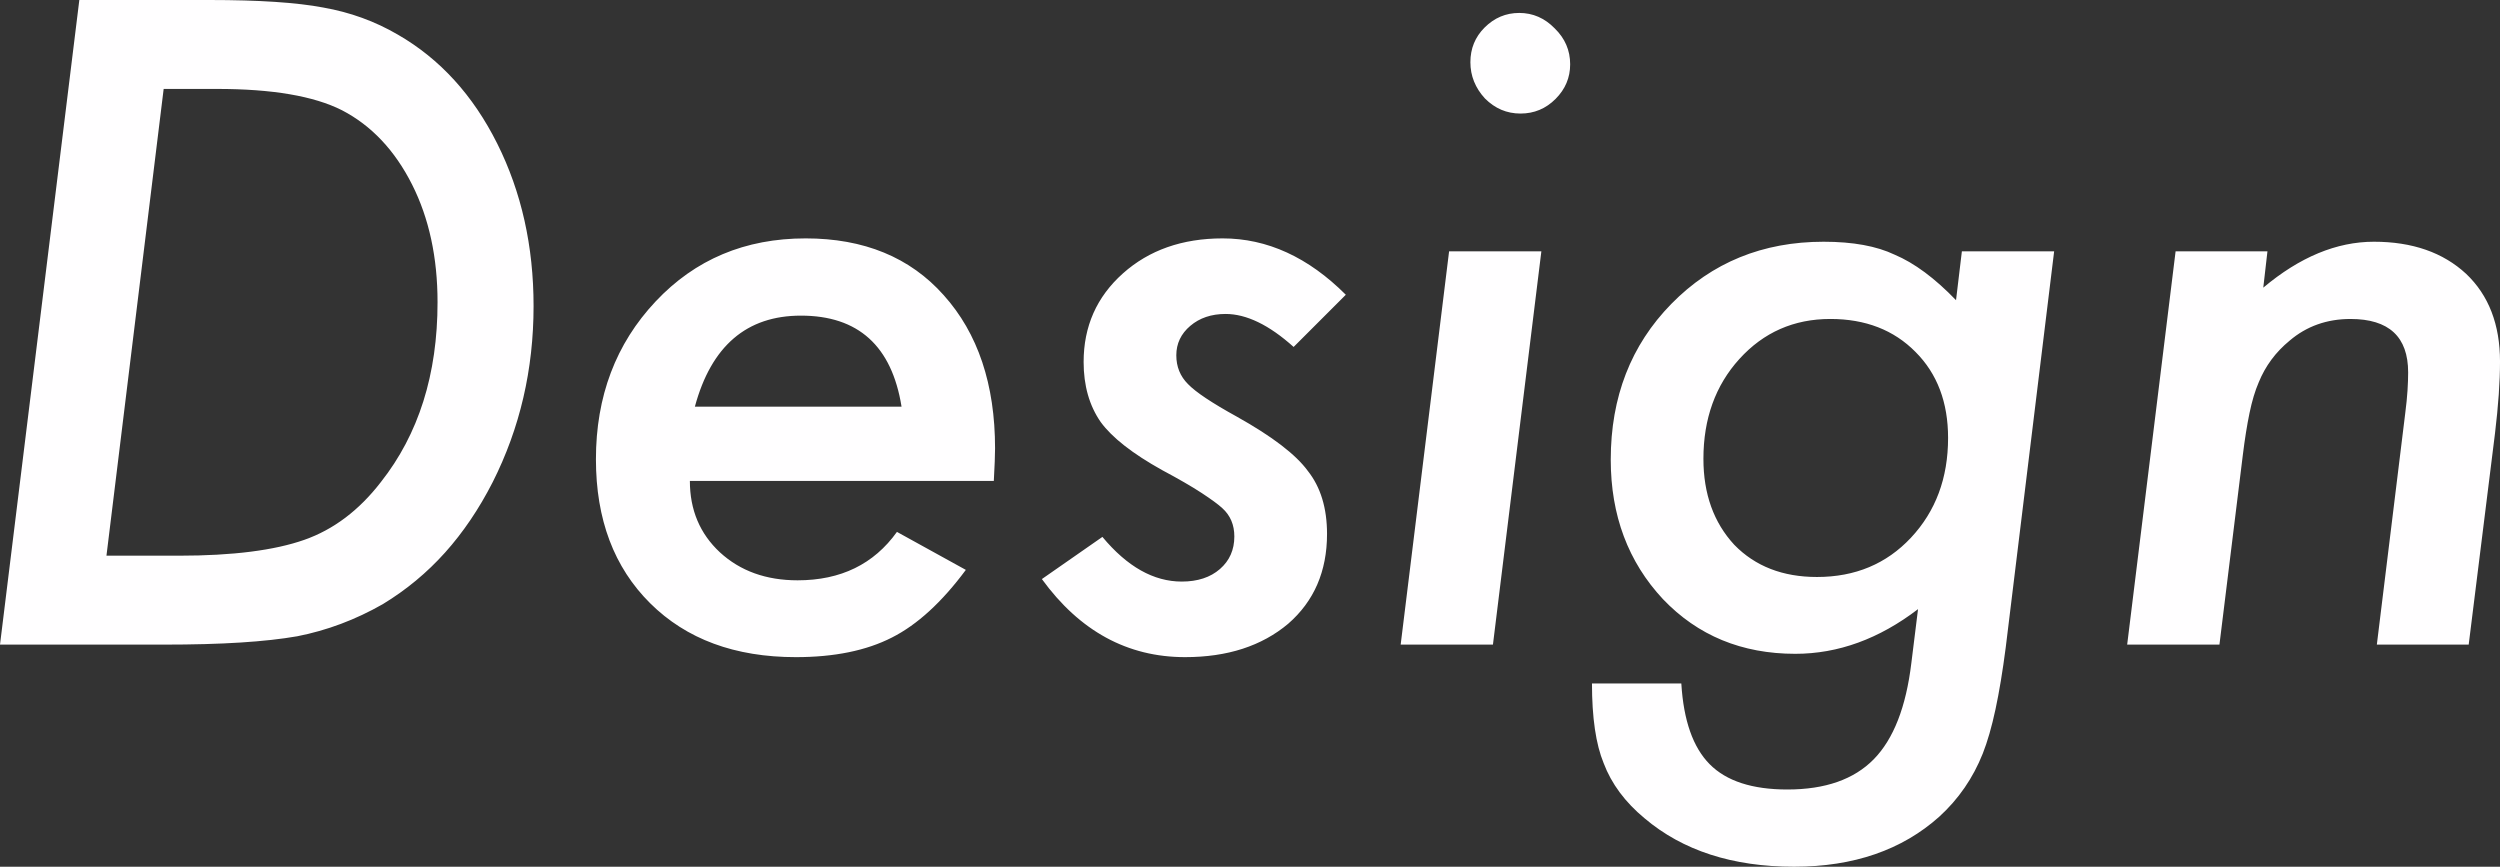
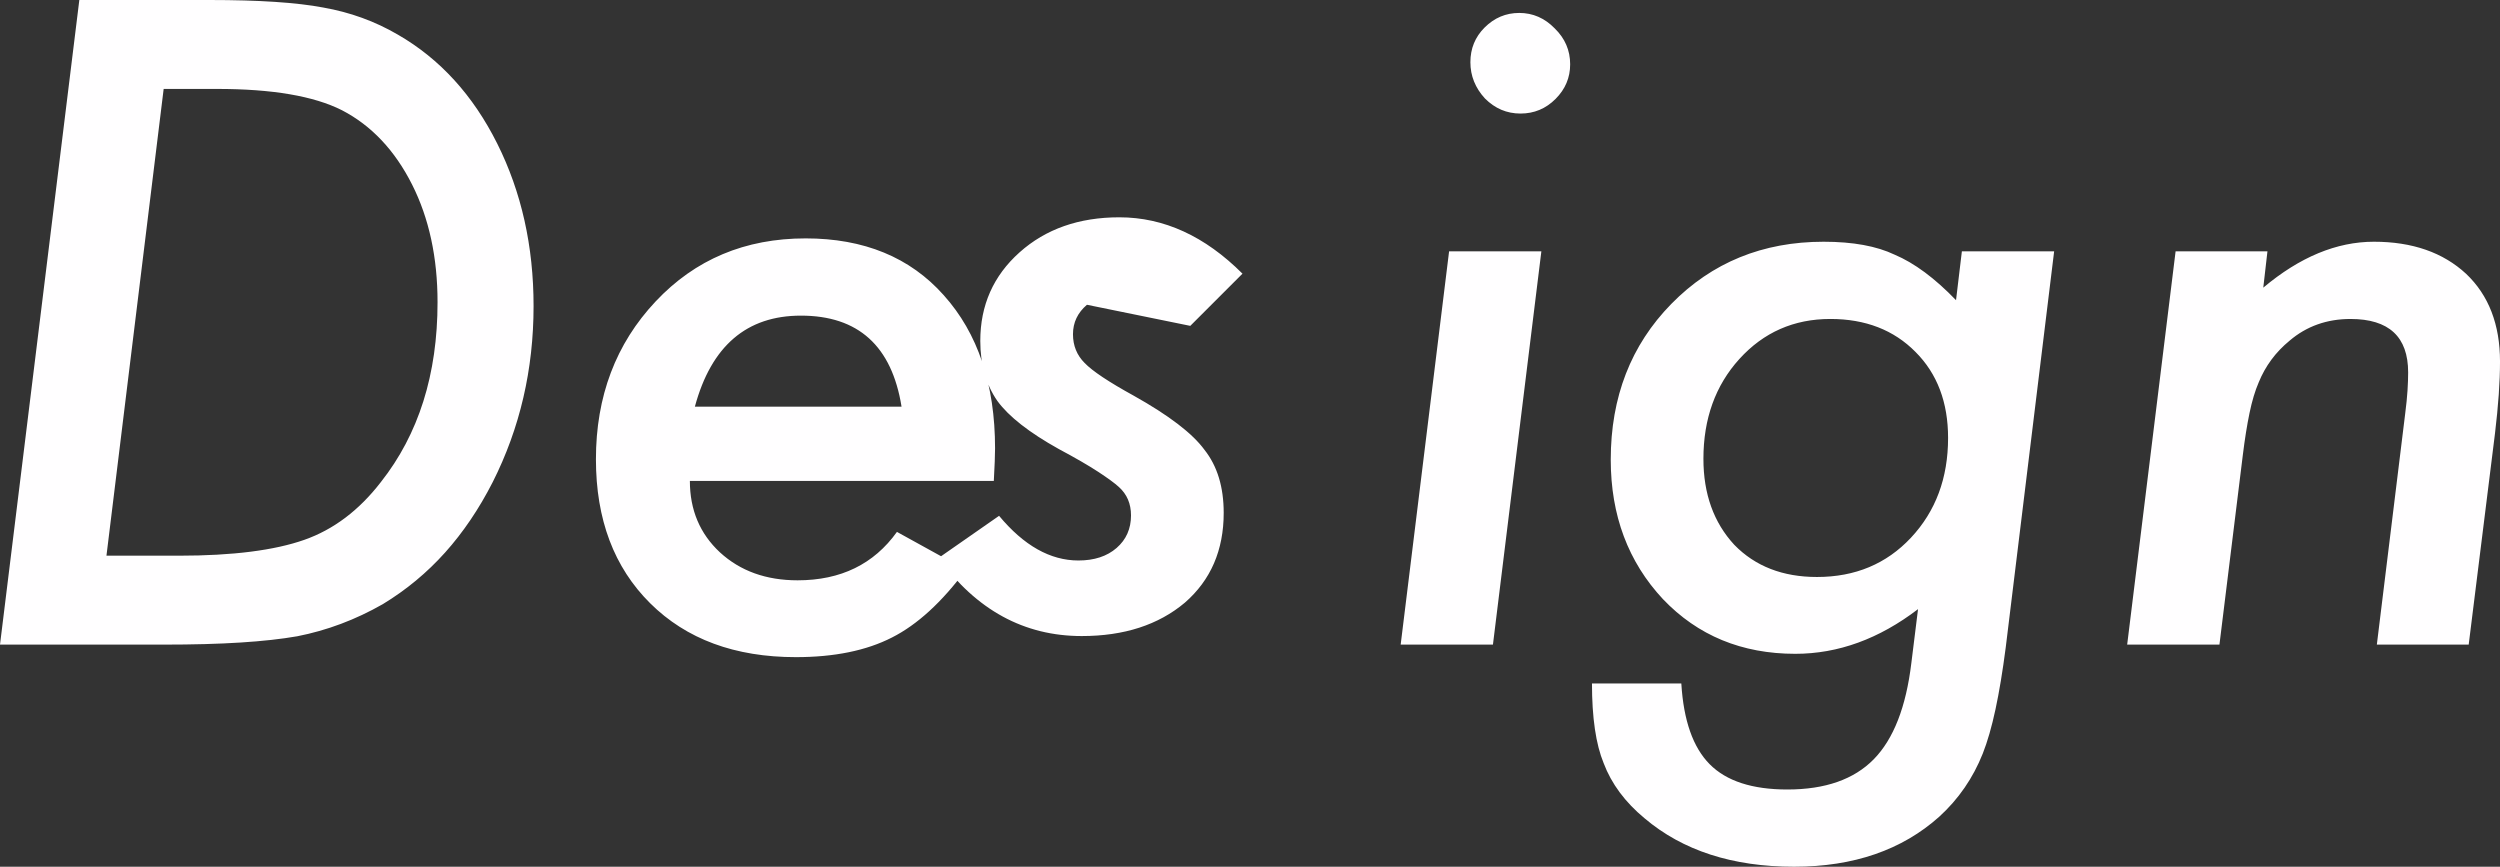
<svg xmlns="http://www.w3.org/2000/svg" id="_レイヤー_1" data-name="レイヤー 1" width="467.813" height="162.188" version="1.1" viewBox="0 0 467.813 162.188">
  <rect x="0" y="0" width="467.813" height="162.188" fill="#333333" stroke="none" />
-   <path d="M74.453,6.484c-4.271-2.5-8.933-4.192-13.984-5.078-4.949-.938-12.031-1.406-21.25-1.406H14.844L0,120.625h30.547c5.52,0,10.338-.129,14.453-.391,4.114-.26,7.656-.651,10.625-1.172,5.572-1.094,10.911-3.098,16.016-6.016,4.375-2.656,8.254-5.872,11.641-9.648,3.385-3.776,6.354-8.164,8.906-13.164,5.104-10.104,7.656-21.094,7.656-32.969,0-11.198-2.266-21.328-6.797-30.391-4.531-9.062-10.73-15.859-18.594-20.391ZM71.25,90.234c-4.062,5.261-8.828,8.855-14.297,10.781-5.625,1.98-13.438,2.969-23.438,2.969h-13.594L30.625,16.641h10c10.312,0,18.098,1.328,23.359,3.984,5.52,2.865,9.895,7.5,13.125,13.906,3.176,6.303,4.766,13.646,4.766,22.031,0,13.49-3.543,24.714-10.625,33.672ZM150.732,44.609c-11.302,0-20.652,3.933-28.047,11.797-7.449,7.918-11.172,17.761-11.172,29.531,0,11.25,3.385,20.234,10.156,26.953,6.77,6.719,15.859,10.078,27.266,10.078,7.188,0,13.176-1.224,17.969-3.672,4.739-2.395,9.348-6.614,13.828-12.656l-12.891-7.109c-4.324,6.043-10.521,9.062-18.594,9.062-5.886,0-10.73-1.744-14.531-5.234-3.75-3.489-5.625-7.942-5.625-13.359h56.875c.156-2.812.234-4.844.234-6.094,0-11.979-3.203-21.536-9.609-28.672-6.303-7.083-14.922-10.625-25.859-10.625ZM130.029,76.094c3.072-11.354,9.688-17.031,19.844-17.031,10.729,0,17.004,5.677,18.828,17.031h-38.672ZM222.734,60.977c1.744-1.484,3.945-2.227,6.602-2.227,3.906,0,8.151,2.058,12.734,6.172l9.766-9.766c-7.031-7.031-14.714-10.547-23.047-10.547-7.552,0-13.777,2.188-18.672,6.562-4.896,4.375-7.344,9.896-7.344,16.562,0,4.427,1.067,8.177,3.203,11.25,2.135,2.917,5.963,5.912,11.484,8.984,3.125,1.668,5.598,3.099,7.422,4.297,1.823,1.199,3.098,2.136,3.828,2.812,1.51,1.355,2.266,3.125,2.266,5.312,0,2.5-.898,4.531-2.695,6.094s-4.18,2.344-7.148,2.344c-5.261,0-10.209-2.786-14.844-8.359l-11.328,7.891c7.083,9.74,16.016,14.609,26.797,14.609,7.916,0,14.348-2.084,19.297-6.25,4.844-4.219,7.266-9.817,7.266-16.797,0-4.844-1.199-8.776-3.594-11.797-2.24-3.073-6.668-6.458-13.281-10.156-4.636-2.551-7.683-4.582-9.141-6.094-1.459-1.458-2.188-3.254-2.188-5.391,0-2.188.872-4.023,2.617-5.508ZM262.1,120.625h17.266l9.062-73.594h-17.266l-9.062,73.594ZM284.288,2.422c-2.5,0-4.662.912-6.484,2.734-1.771,1.771-2.656,3.933-2.656,6.484s.911,4.818,2.734,6.797c1.875,1.875,4.088,2.812,6.641,2.812s4.739-.911,6.562-2.734c1.823-1.823,2.734-3.984,2.734-6.484,0-2.604-.964-4.844-2.891-6.719-1.875-1.926-4.089-2.891-6.641-2.891ZM366.02,56.172c-3.959-4.114-7.787-6.953-11.484-8.516-3.386-1.614-7.812-2.422-13.281-2.422-11.406,0-20.912,3.881-28.516,11.641-7.552,7.709-11.328,17.422-11.328,29.141,0,10.417,3.254,19.115,9.766,26.094,6.51,6.824,14.766,10.234,24.766,10.234,8.02,0,15.676-2.786,22.969-8.359l-1.25,10.078c-.99,8.229-3.334,14.231-7.031,18.008-3.699,3.776-9.089,5.664-16.172,5.664-6.562,0-11.406-1.576-14.531-4.727-3.125-3.152-4.896-8.191-5.312-15.117h-16.719c0,6.406.729,11.379,2.188,14.922,1.458,3.854,4.01,7.291,7.656,10.312,7.135,6.041,16.458,9.062,27.969,9.062,11.145,0,20.208-3.125,27.188-9.375,3.594-3.281,6.301-7.214,8.125-11.797.885-2.24,1.68-5,2.383-8.281.703-3.281,1.34-7.136,1.914-11.562l9.062-74.141h-17.266l-1.094,9.141ZM357.582,100.625c-4.584,4.896-10.443,7.344-17.578,7.344-6.406,0-11.562-2.004-15.469-6.016-3.855-4.166-5.781-9.531-5.781-16.094,0-7.5,2.239-13.723,6.719-18.672,4.531-5,10.208-7.5,17.031-7.5,6.562,0,11.875,2.058,15.938,6.172,4.062,4.062,6.094,9.427,6.094,16.094,0,7.5-2.318,13.724-6.953,18.672ZM461.485,51.25c-4.324-4.01-10.078-6.016-17.266-6.016-6.98,0-13.881,2.865-20.703,8.594l.781-6.797h-17.188l-9.062,73.594h17.266l4.375-35.469c.364-2.969.781-5.586,1.25-7.852.469-2.266,1.041-4.18,1.719-5.742,1.25-3.073,3.176-5.676,5.781-7.812,3.176-2.708,6.979-4.062,11.406-4.062,7.188,0,10.781,3.334,10.781,10,0,.99-.039,2.109-.117,3.359-.078,1.25-.222,2.683-.43,4.297l-5.312,43.281h17.188l4.922-39.531c.625-5.207.938-9.688.938-13.438,0-6.926-2.109-12.395-6.328-16.406Z" fill="#fffeff" stroke-width="0" />
+   <path d="M74.453,6.484c-4.271-2.5-8.933-4.192-13.984-5.078-4.949-.938-12.031-1.406-21.25-1.406H14.844L0,120.625h30.547c5.52,0,10.338-.129,14.453-.391,4.114-.26,7.656-.651,10.625-1.172,5.572-1.094,10.911-3.098,16.016-6.016,4.375-2.656,8.254-5.872,11.641-9.648,3.385-3.776,6.354-8.164,8.906-13.164,5.104-10.104,7.656-21.094,7.656-32.969,0-11.198-2.266-21.328-6.797-30.391-4.531-9.062-10.73-15.859-18.594-20.391ZM71.25,90.234c-4.062,5.261-8.828,8.855-14.297,10.781-5.625,1.98-13.438,2.969-23.438,2.969h-13.594L30.625,16.641h10c10.312,0,18.098,1.328,23.359,3.984,5.52,2.865,9.895,7.5,13.125,13.906,3.176,6.303,4.766,13.646,4.766,22.031,0,13.49-3.543,24.714-10.625,33.672ZM150.732,44.609c-11.302,0-20.652,3.933-28.047,11.797-7.449,7.918-11.172,17.761-11.172,29.531,0,11.25,3.385,20.234,10.156,26.953,6.77,6.719,15.859,10.078,27.266,10.078,7.188,0,13.176-1.224,17.969-3.672,4.739-2.395,9.348-6.614,13.828-12.656l-12.891-7.109c-4.324,6.043-10.521,9.062-18.594,9.062-5.886,0-10.73-1.744-14.531-5.234-3.75-3.489-5.625-7.942-5.625-13.359h56.875c.156-2.812.234-4.844.234-6.094,0-11.979-3.203-21.536-9.609-28.672-6.303-7.083-14.922-10.625-25.859-10.625ZM130.029,76.094c3.072-11.354,9.688-17.031,19.844-17.031,10.729,0,17.004,5.677,18.828,17.031h-38.672ZM222.734,60.977l9.766-9.766c-7.031-7.031-14.714-10.547-23.047-10.547-7.552,0-13.777,2.188-18.672,6.562-4.896,4.375-7.344,9.896-7.344,16.562,0,4.427,1.067,8.177,3.203,11.25,2.135,2.917,5.963,5.912,11.484,8.984,3.125,1.668,5.598,3.099,7.422,4.297,1.823,1.199,3.098,2.136,3.828,2.812,1.51,1.355,2.266,3.125,2.266,5.312,0,2.5-.898,4.531-2.695,6.094s-4.18,2.344-7.148,2.344c-5.261,0-10.209-2.786-14.844-8.359l-11.328,7.891c7.083,9.74,16.016,14.609,26.797,14.609,7.916,0,14.348-2.084,19.297-6.25,4.844-4.219,7.266-9.817,7.266-16.797,0-4.844-1.199-8.776-3.594-11.797-2.24-3.073-6.668-6.458-13.281-10.156-4.636-2.551-7.683-4.582-9.141-6.094-1.459-1.458-2.188-3.254-2.188-5.391,0-2.188.872-4.023,2.617-5.508ZM262.1,120.625h17.266l9.062-73.594h-17.266l-9.062,73.594ZM284.288,2.422c-2.5,0-4.662.912-6.484,2.734-1.771,1.771-2.656,3.933-2.656,6.484s.911,4.818,2.734,6.797c1.875,1.875,4.088,2.812,6.641,2.812s4.739-.911,6.562-2.734c1.823-1.823,2.734-3.984,2.734-6.484,0-2.604-.964-4.844-2.891-6.719-1.875-1.926-4.089-2.891-6.641-2.891ZM366.02,56.172c-3.959-4.114-7.787-6.953-11.484-8.516-3.386-1.614-7.812-2.422-13.281-2.422-11.406,0-20.912,3.881-28.516,11.641-7.552,7.709-11.328,17.422-11.328,29.141,0,10.417,3.254,19.115,9.766,26.094,6.51,6.824,14.766,10.234,24.766,10.234,8.02,0,15.676-2.786,22.969-8.359l-1.25,10.078c-.99,8.229-3.334,14.231-7.031,18.008-3.699,3.776-9.089,5.664-16.172,5.664-6.562,0-11.406-1.576-14.531-4.727-3.125-3.152-4.896-8.191-5.312-15.117h-16.719c0,6.406.729,11.379,2.188,14.922,1.458,3.854,4.01,7.291,7.656,10.312,7.135,6.041,16.458,9.062,27.969,9.062,11.145,0,20.208-3.125,27.188-9.375,3.594-3.281,6.301-7.214,8.125-11.797.885-2.24,1.68-5,2.383-8.281.703-3.281,1.34-7.136,1.914-11.562l9.062-74.141h-17.266l-1.094,9.141ZM357.582,100.625c-4.584,4.896-10.443,7.344-17.578,7.344-6.406,0-11.562-2.004-15.469-6.016-3.855-4.166-5.781-9.531-5.781-16.094,0-7.5,2.239-13.723,6.719-18.672,4.531-5,10.208-7.5,17.031-7.5,6.562,0,11.875,2.058,15.938,6.172,4.062,4.062,6.094,9.427,6.094,16.094,0,7.5-2.318,13.724-6.953,18.672ZM461.485,51.25c-4.324-4.01-10.078-6.016-17.266-6.016-6.98,0-13.881,2.865-20.703,8.594l.781-6.797h-17.188l-9.062,73.594h17.266l4.375-35.469c.364-2.969.781-5.586,1.25-7.852.469-2.266,1.041-4.18,1.719-5.742,1.25-3.073,3.176-5.676,5.781-7.812,3.176-2.708,6.979-4.062,11.406-4.062,7.188,0,10.781,3.334,10.781,10,0,.99-.039,2.109-.117,3.359-.078,1.25-.222,2.683-.43,4.297l-5.312,43.281h17.188l4.922-39.531c.625-5.207.938-9.688.938-13.438,0-6.926-2.109-12.395-6.328-16.406Z" fill="#fffeff" stroke-width="0" />
</svg>